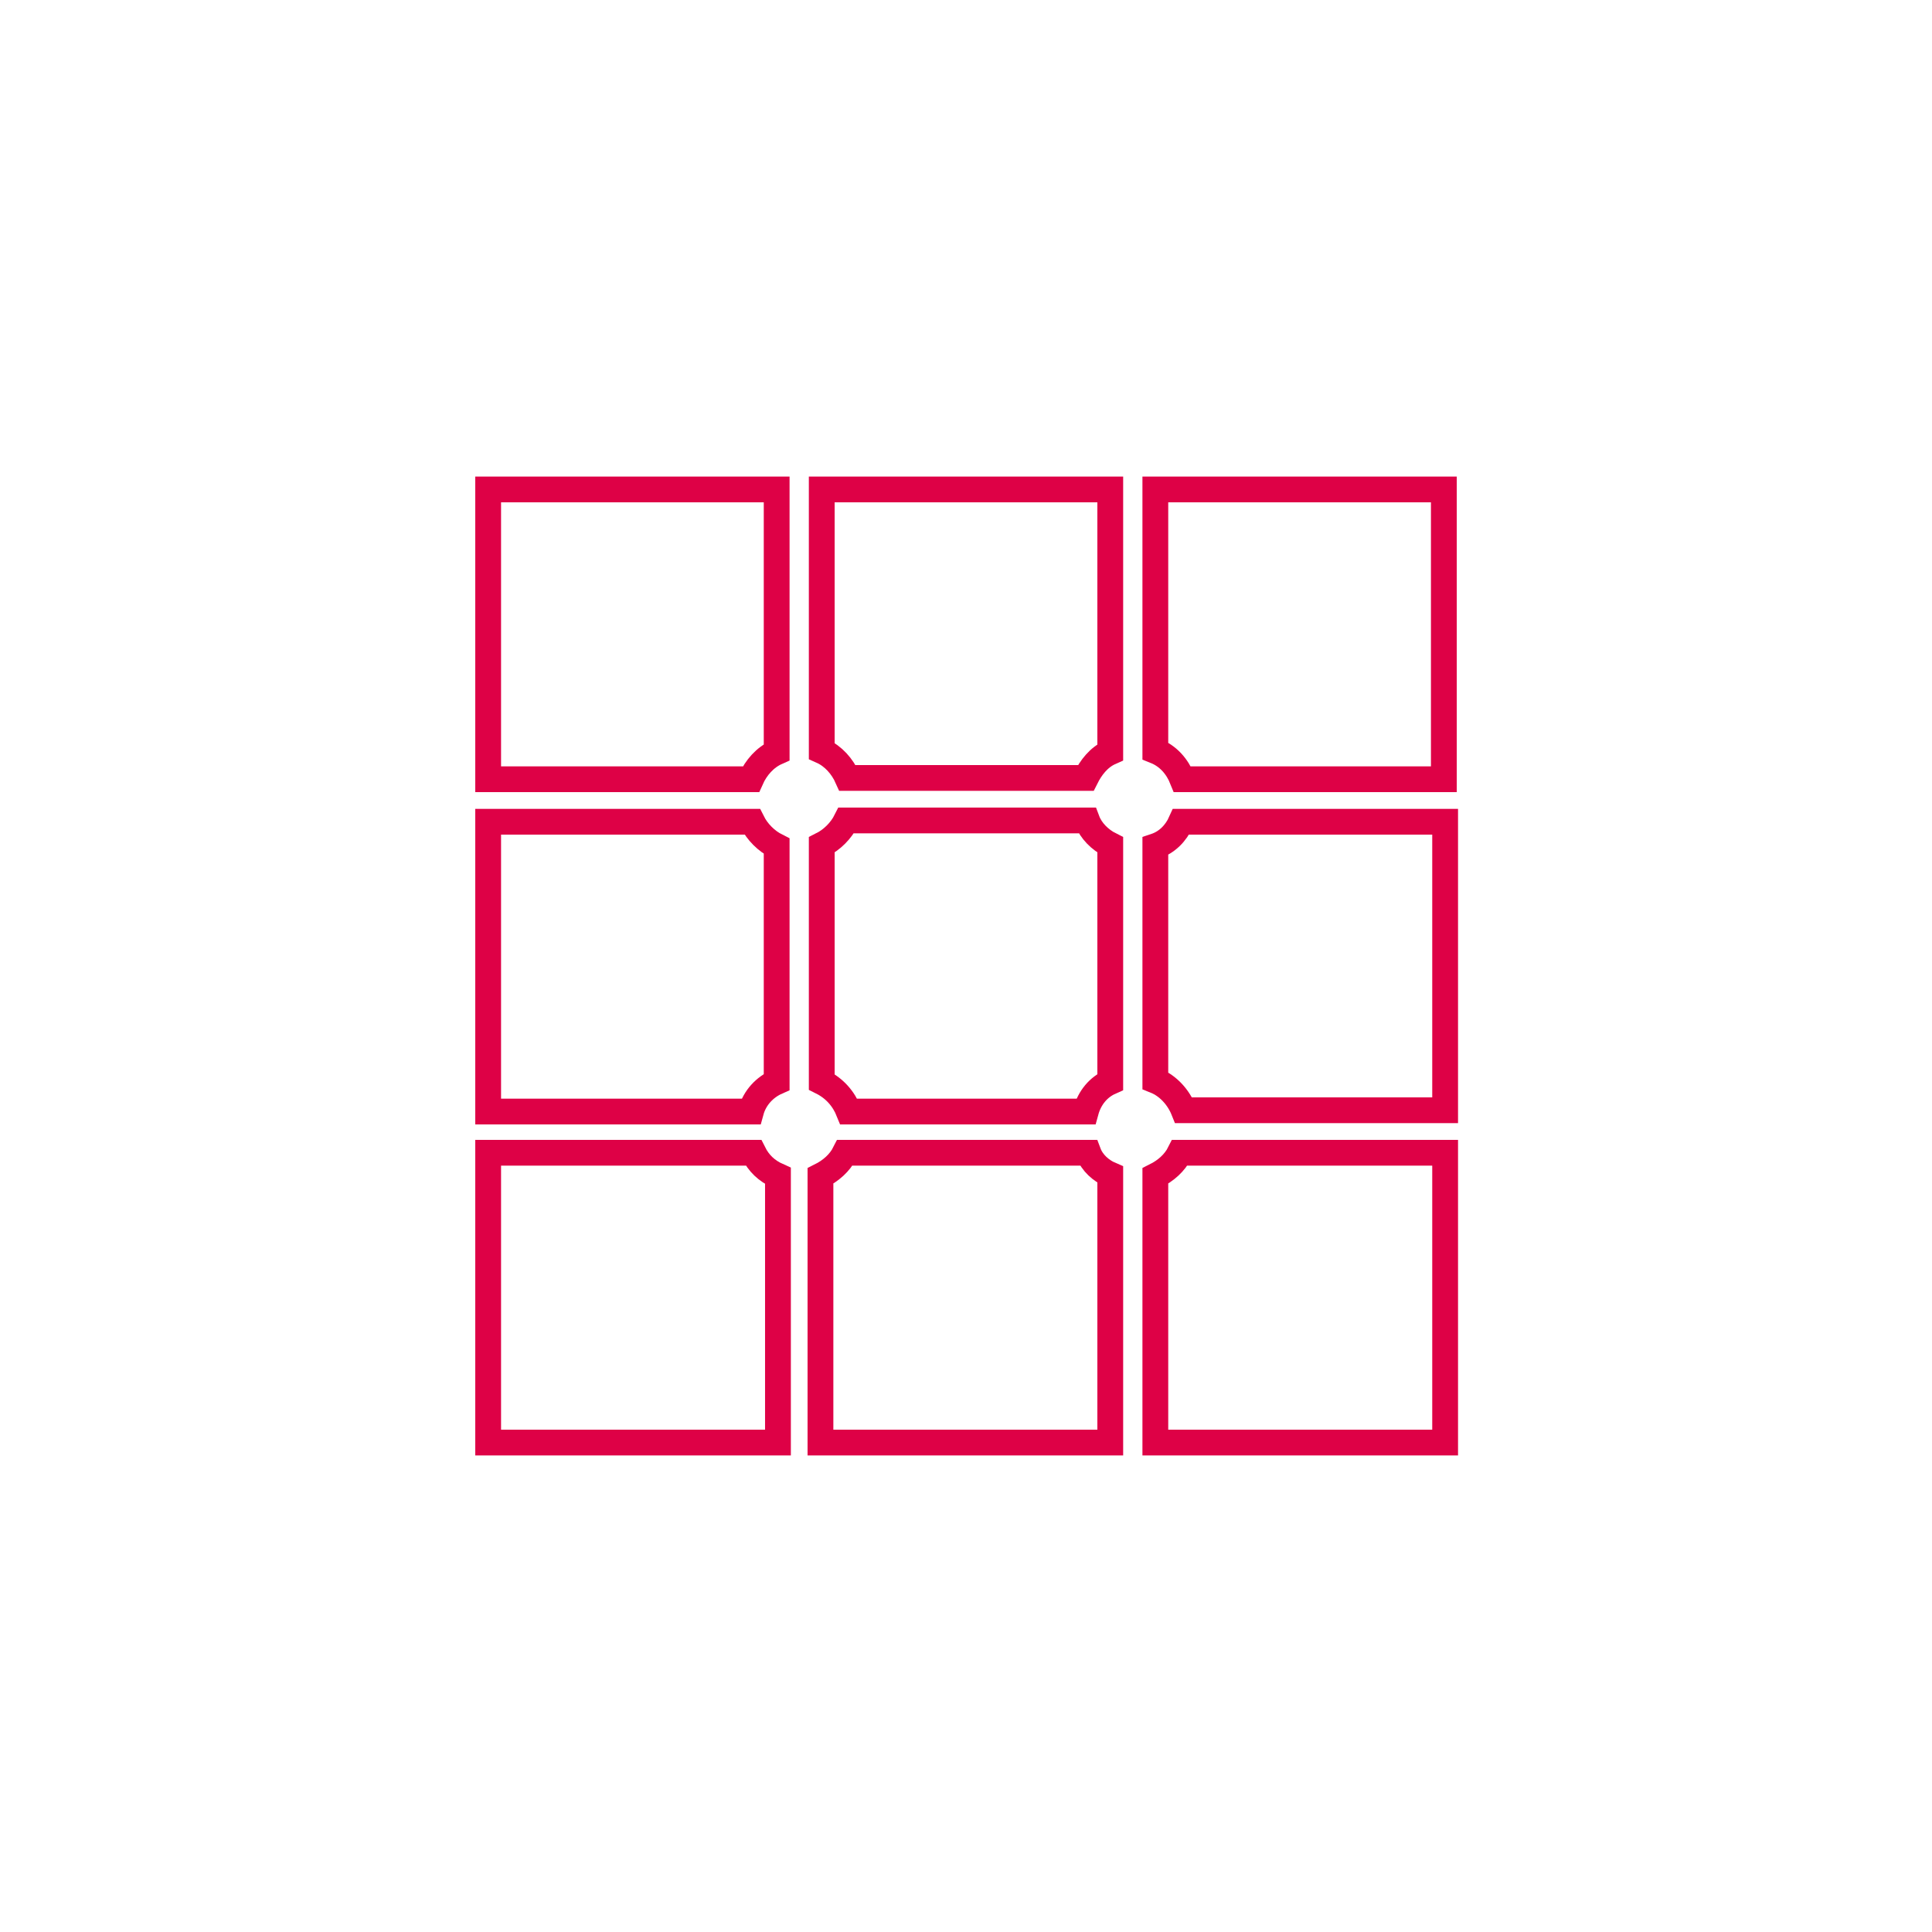
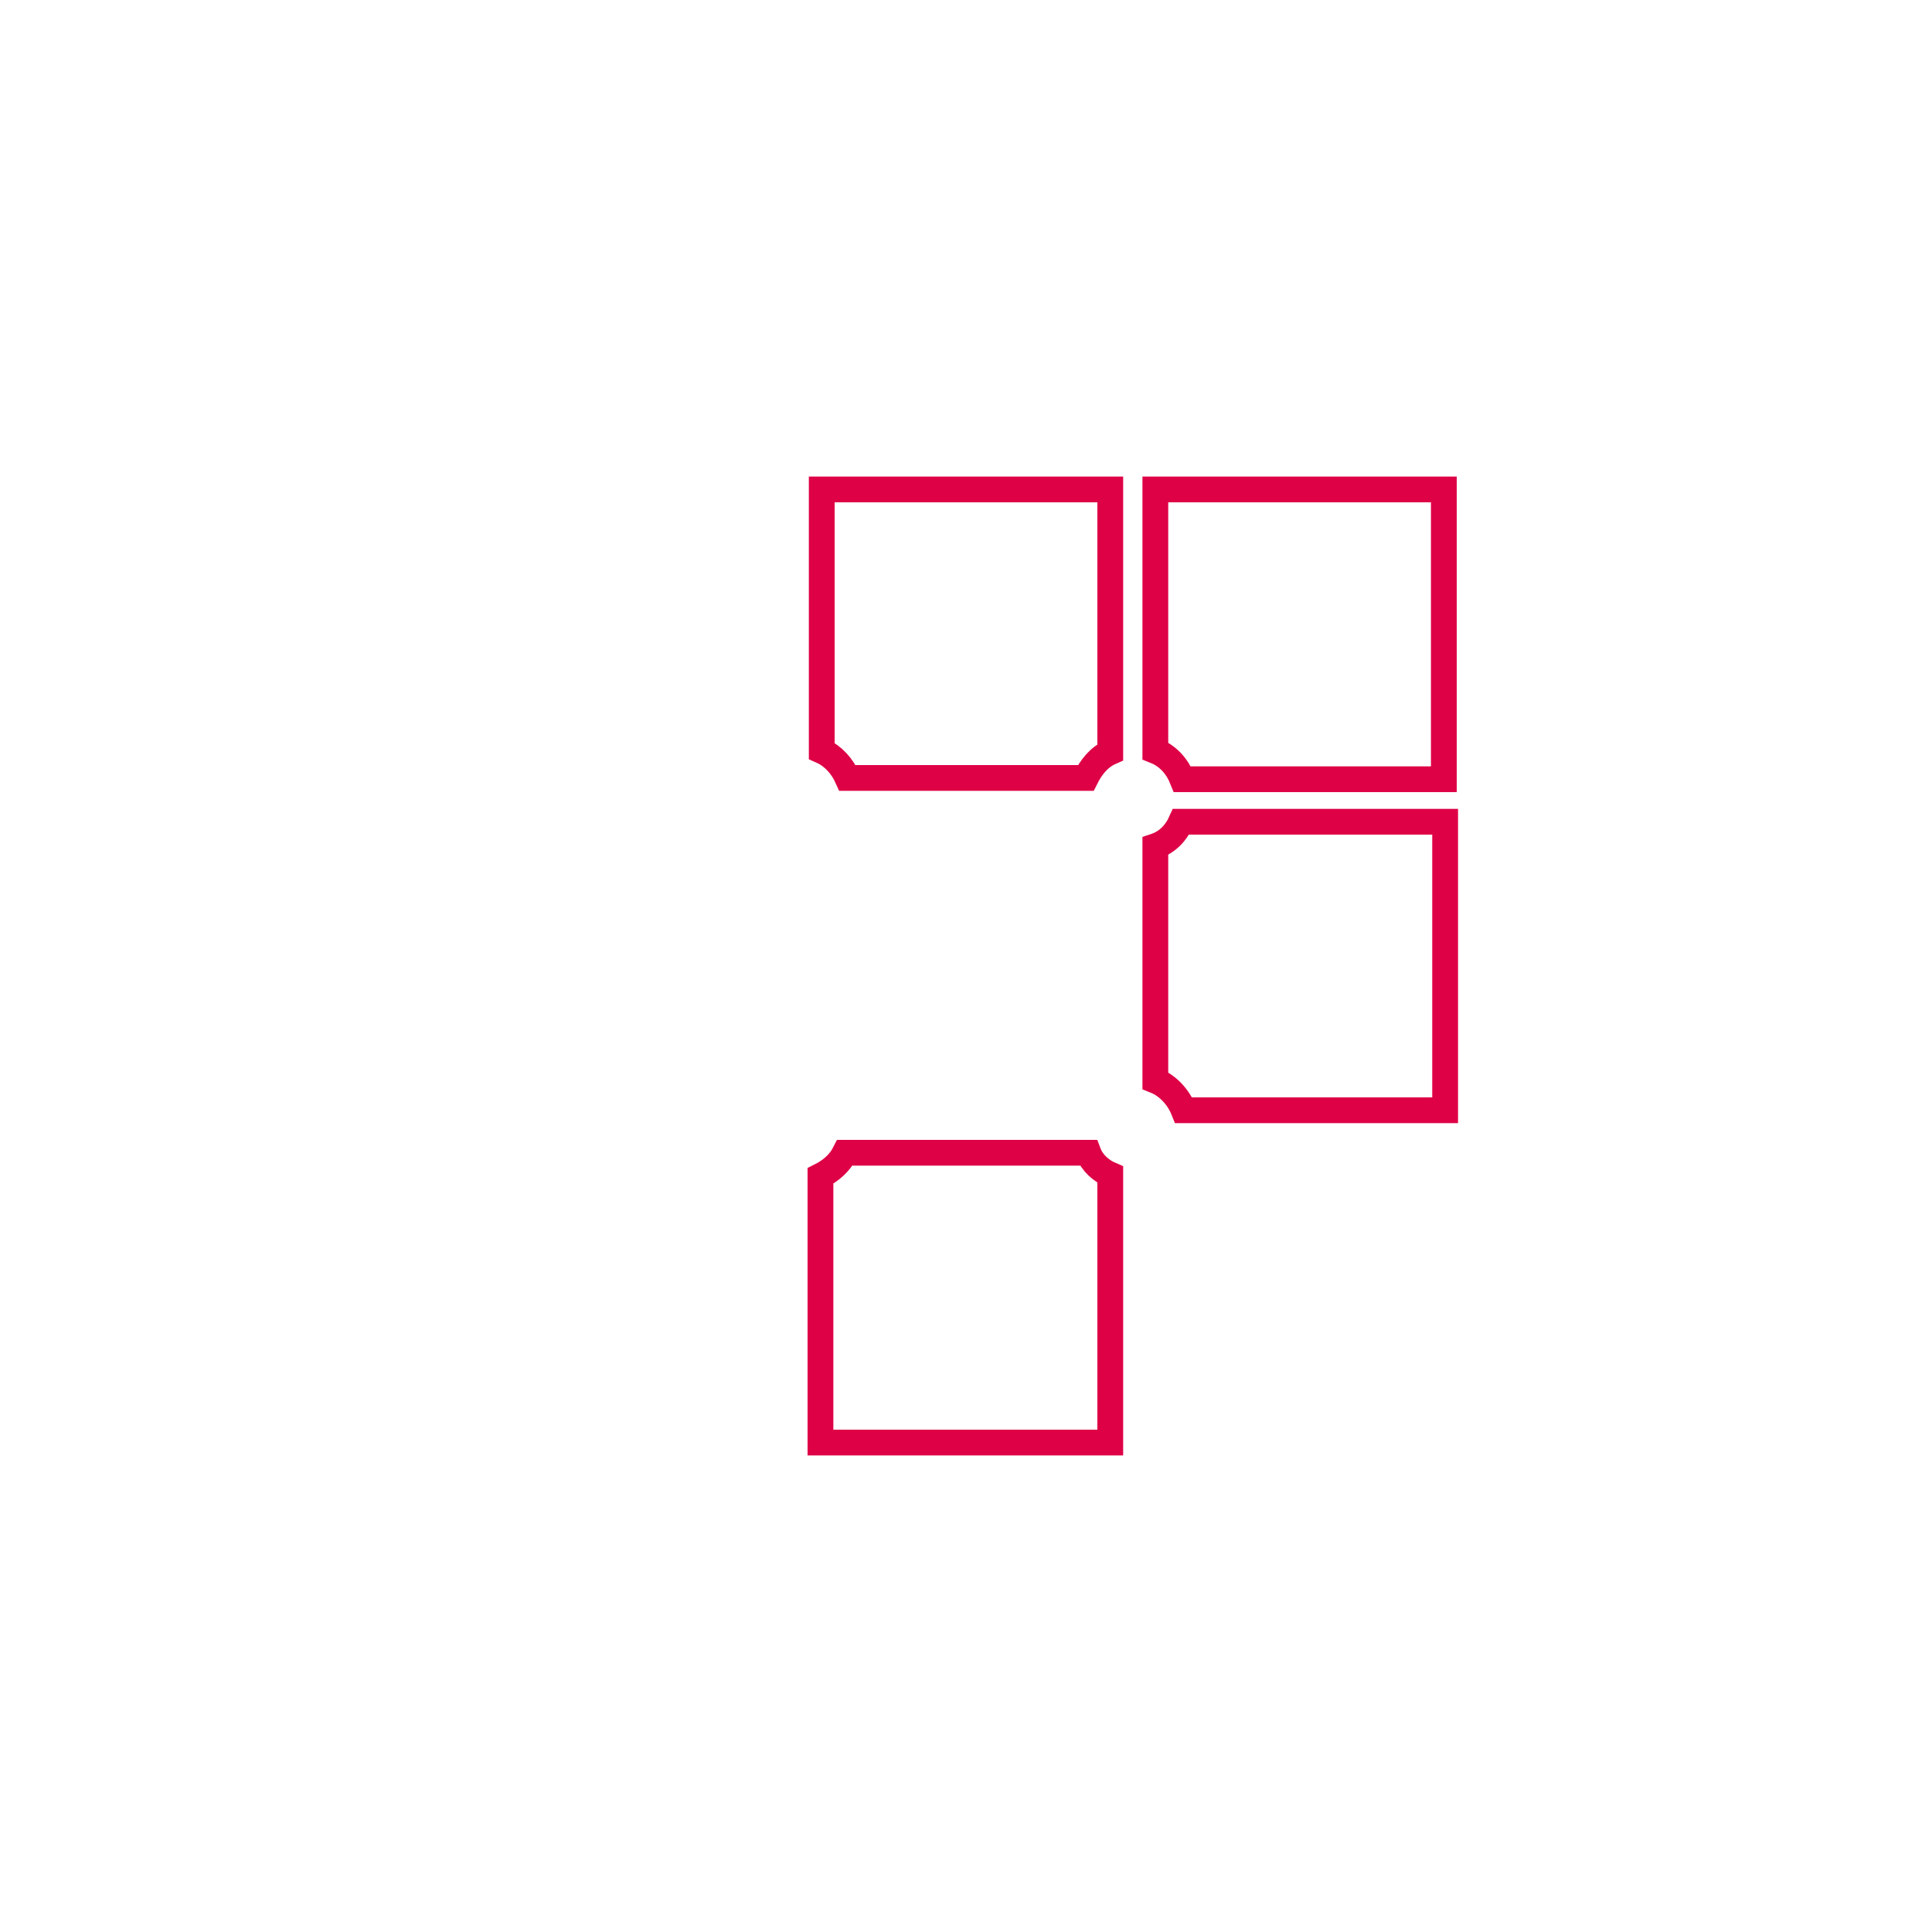
<svg xmlns="http://www.w3.org/2000/svg" version="1.1" id="Capa_5" x="0px" y="0px" viewBox="0 0 150 150" style="enable-background:new 0 0 150 150;" xml:space="preserve">
  <style type="text/css">
	.st0{fill:none;stroke:#DE0146;stroke-width:2.003;stroke-miterlimit:10;}
</style>
  <g>
    <g>
-       <path class="st0" d="M58.5,89.5H37.9V112h22.5V91.3C59.5,90.9,58.9,90.3,58.5,89.5z" />
      <path class="st0" d="M84.5,89.5H65.6c-0.4,0.8-1.1,1.4-1.9,1.8V112h22.5V91.2C85.5,90.9,84.8,90.3,84.5,89.5z" />
-       <path class="st0" d="M91.6,89.5c-0.4,0.8-1.1,1.4-1.9,1.8V112h22.5V89.5H91.6z" />
-       <path class="st0" d="M86.2,84V65.6c-0.8-0.4-1.5-1.1-1.8-1.9H65.7c-0.4,0.8-1.1,1.5-1.9,1.9V84c1,0.5,1.7,1.3,2.1,2.3h18.4    C84.6,85.2,85.3,84.4,86.2,84z" />
-       <path class="st0" d="M60.3,58.4V38H37.9v22.5h20.4C58.7,59.6,59.4,58.8,60.3,58.4z" />
      <path class="st0" d="M89.7,38v20.3c1,0.4,1.7,1.2,2.1,2.2h20.3V38H89.7z" />
    </g>
    <g>
      <path class="st0" d="M86.2,58.4V38H63.8v20.3c0.9,0.4,1.6,1.2,2,2.1h18.5C84.7,59.6,85.3,58.8,86.2,58.4z" />
-       <path class="st0" d="M60.3,84V65.7c-0.8-0.4-1.5-1.1-1.9-1.9H37.9v22.5h20.4C58.6,85.2,59.4,84.4,60.3,84z" />
      <path class="st0" d="M91.7,63.8c-0.4,0.9-1.1,1.6-2,1.9v18.2c1,0.4,1.8,1.3,2.2,2.3h20.3V63.8H91.7z" />
    </g>
  </g>
</svg>